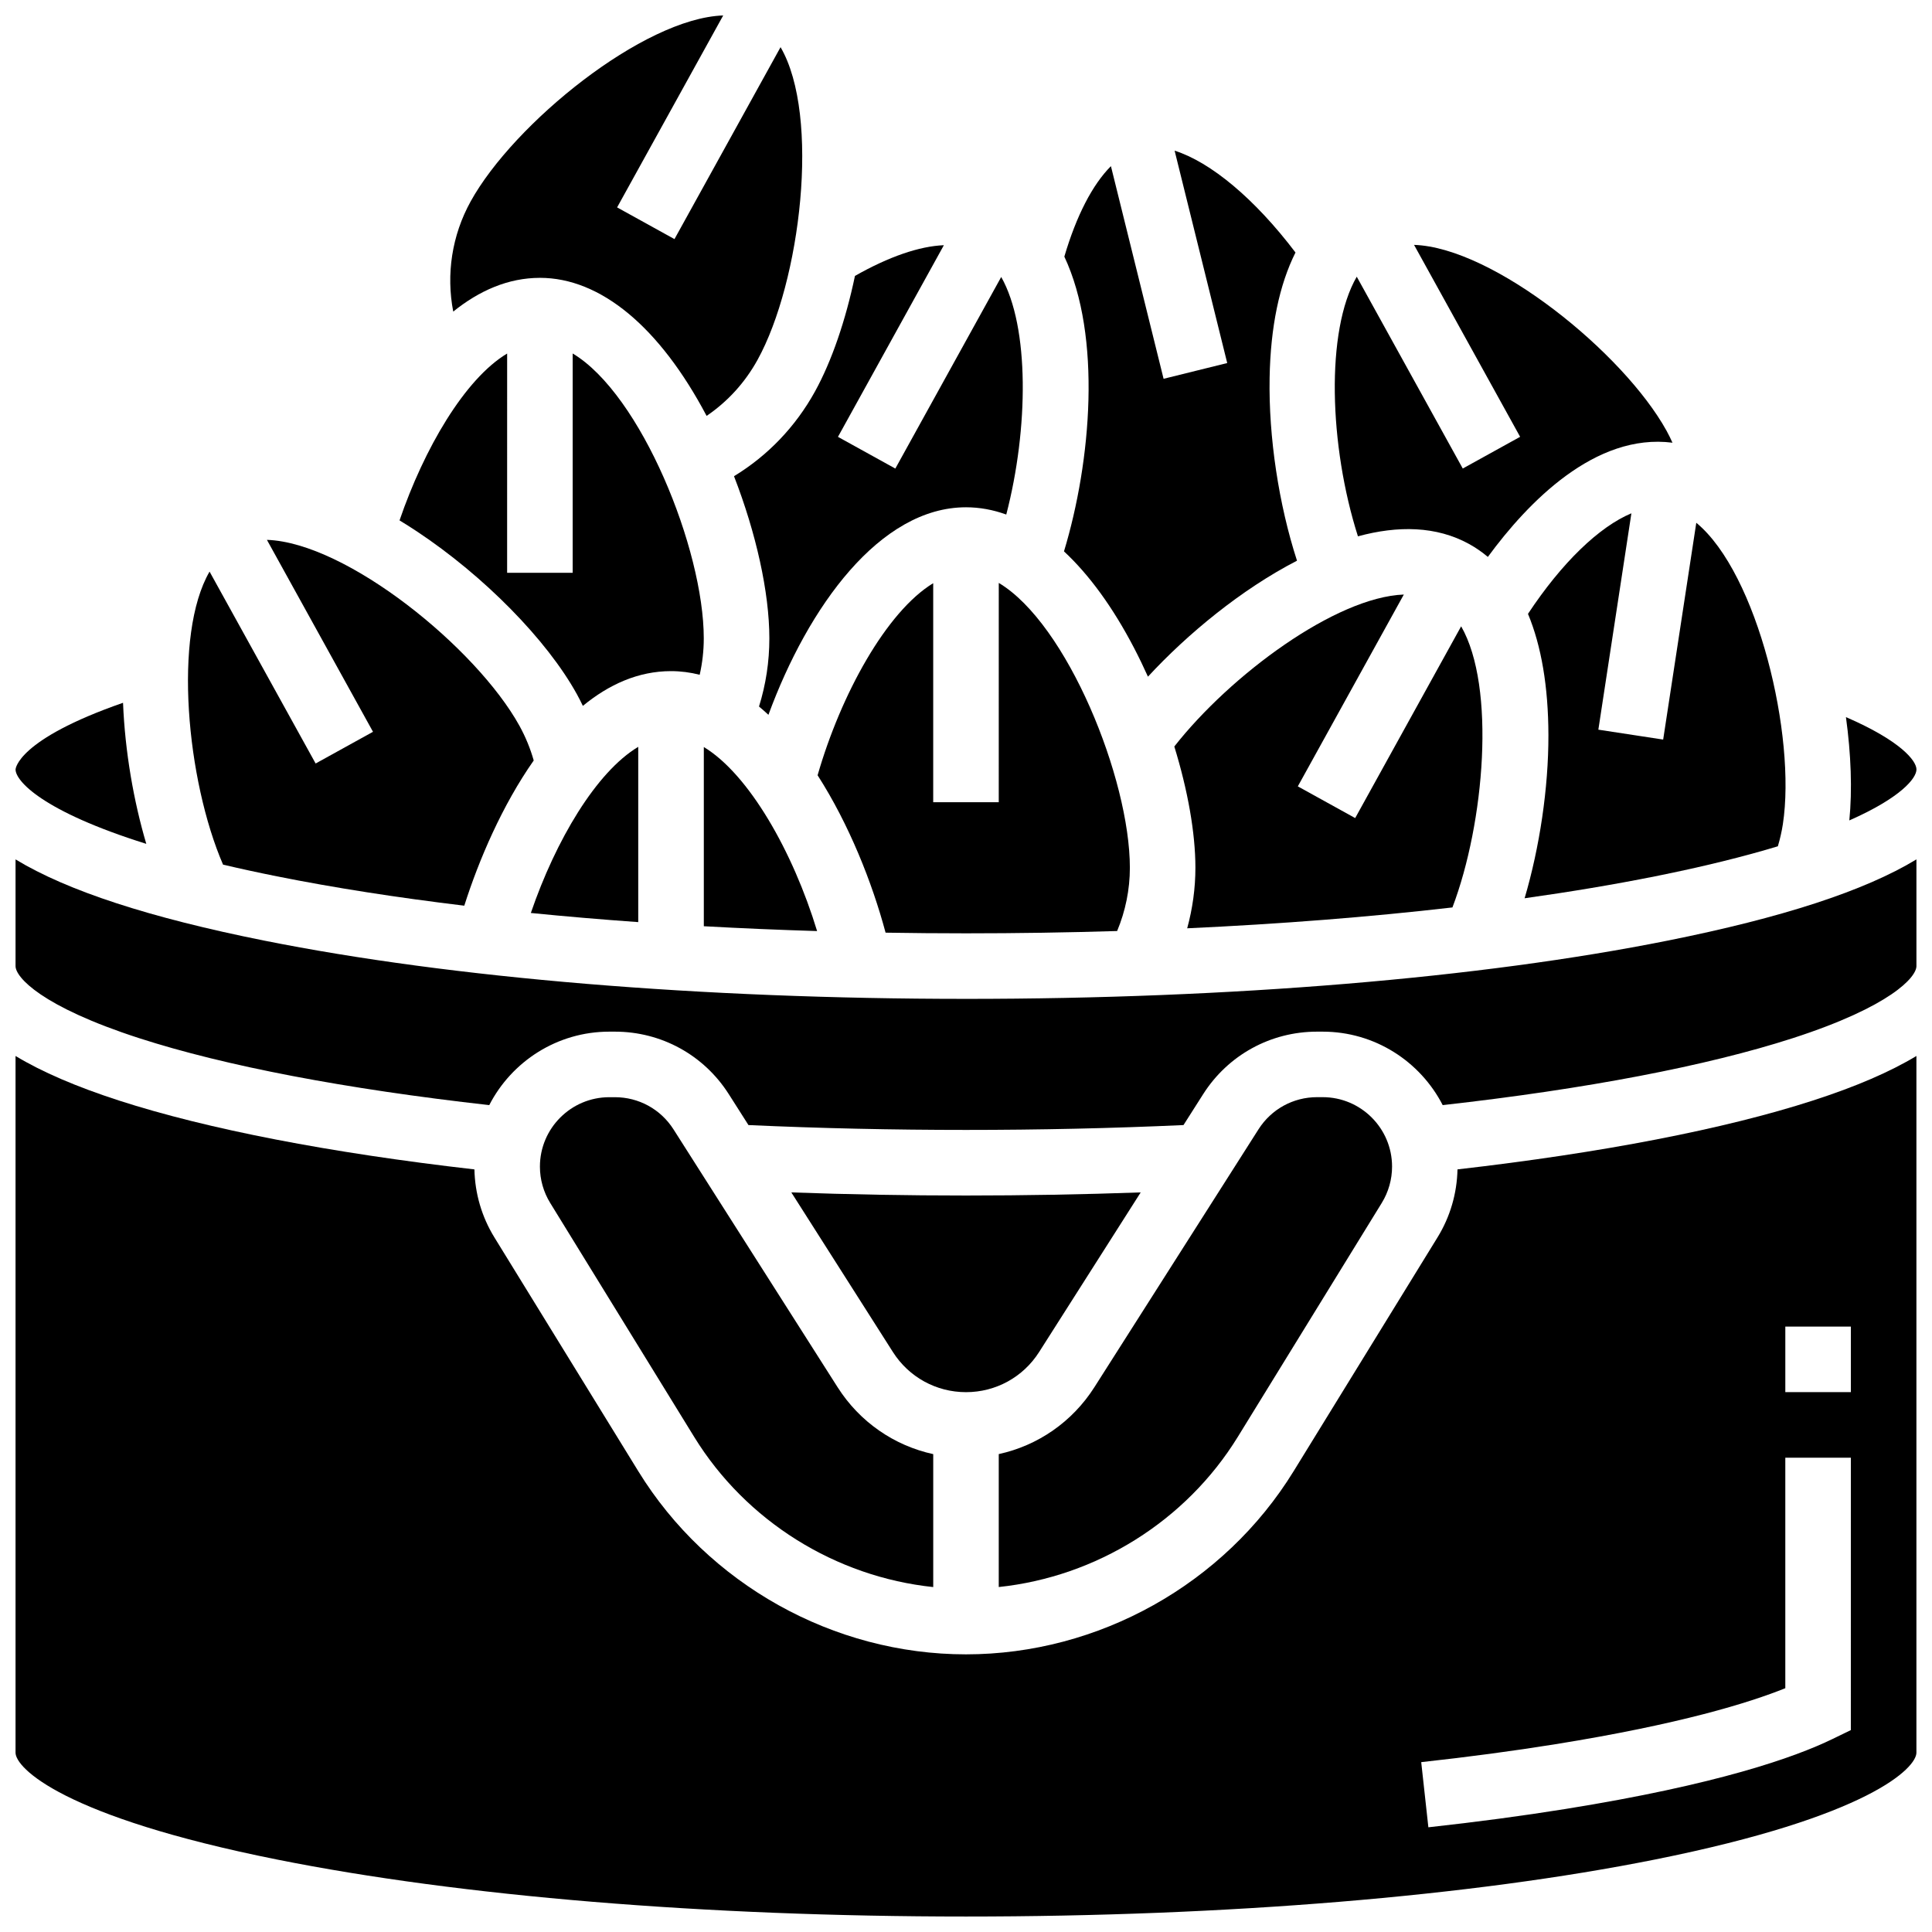
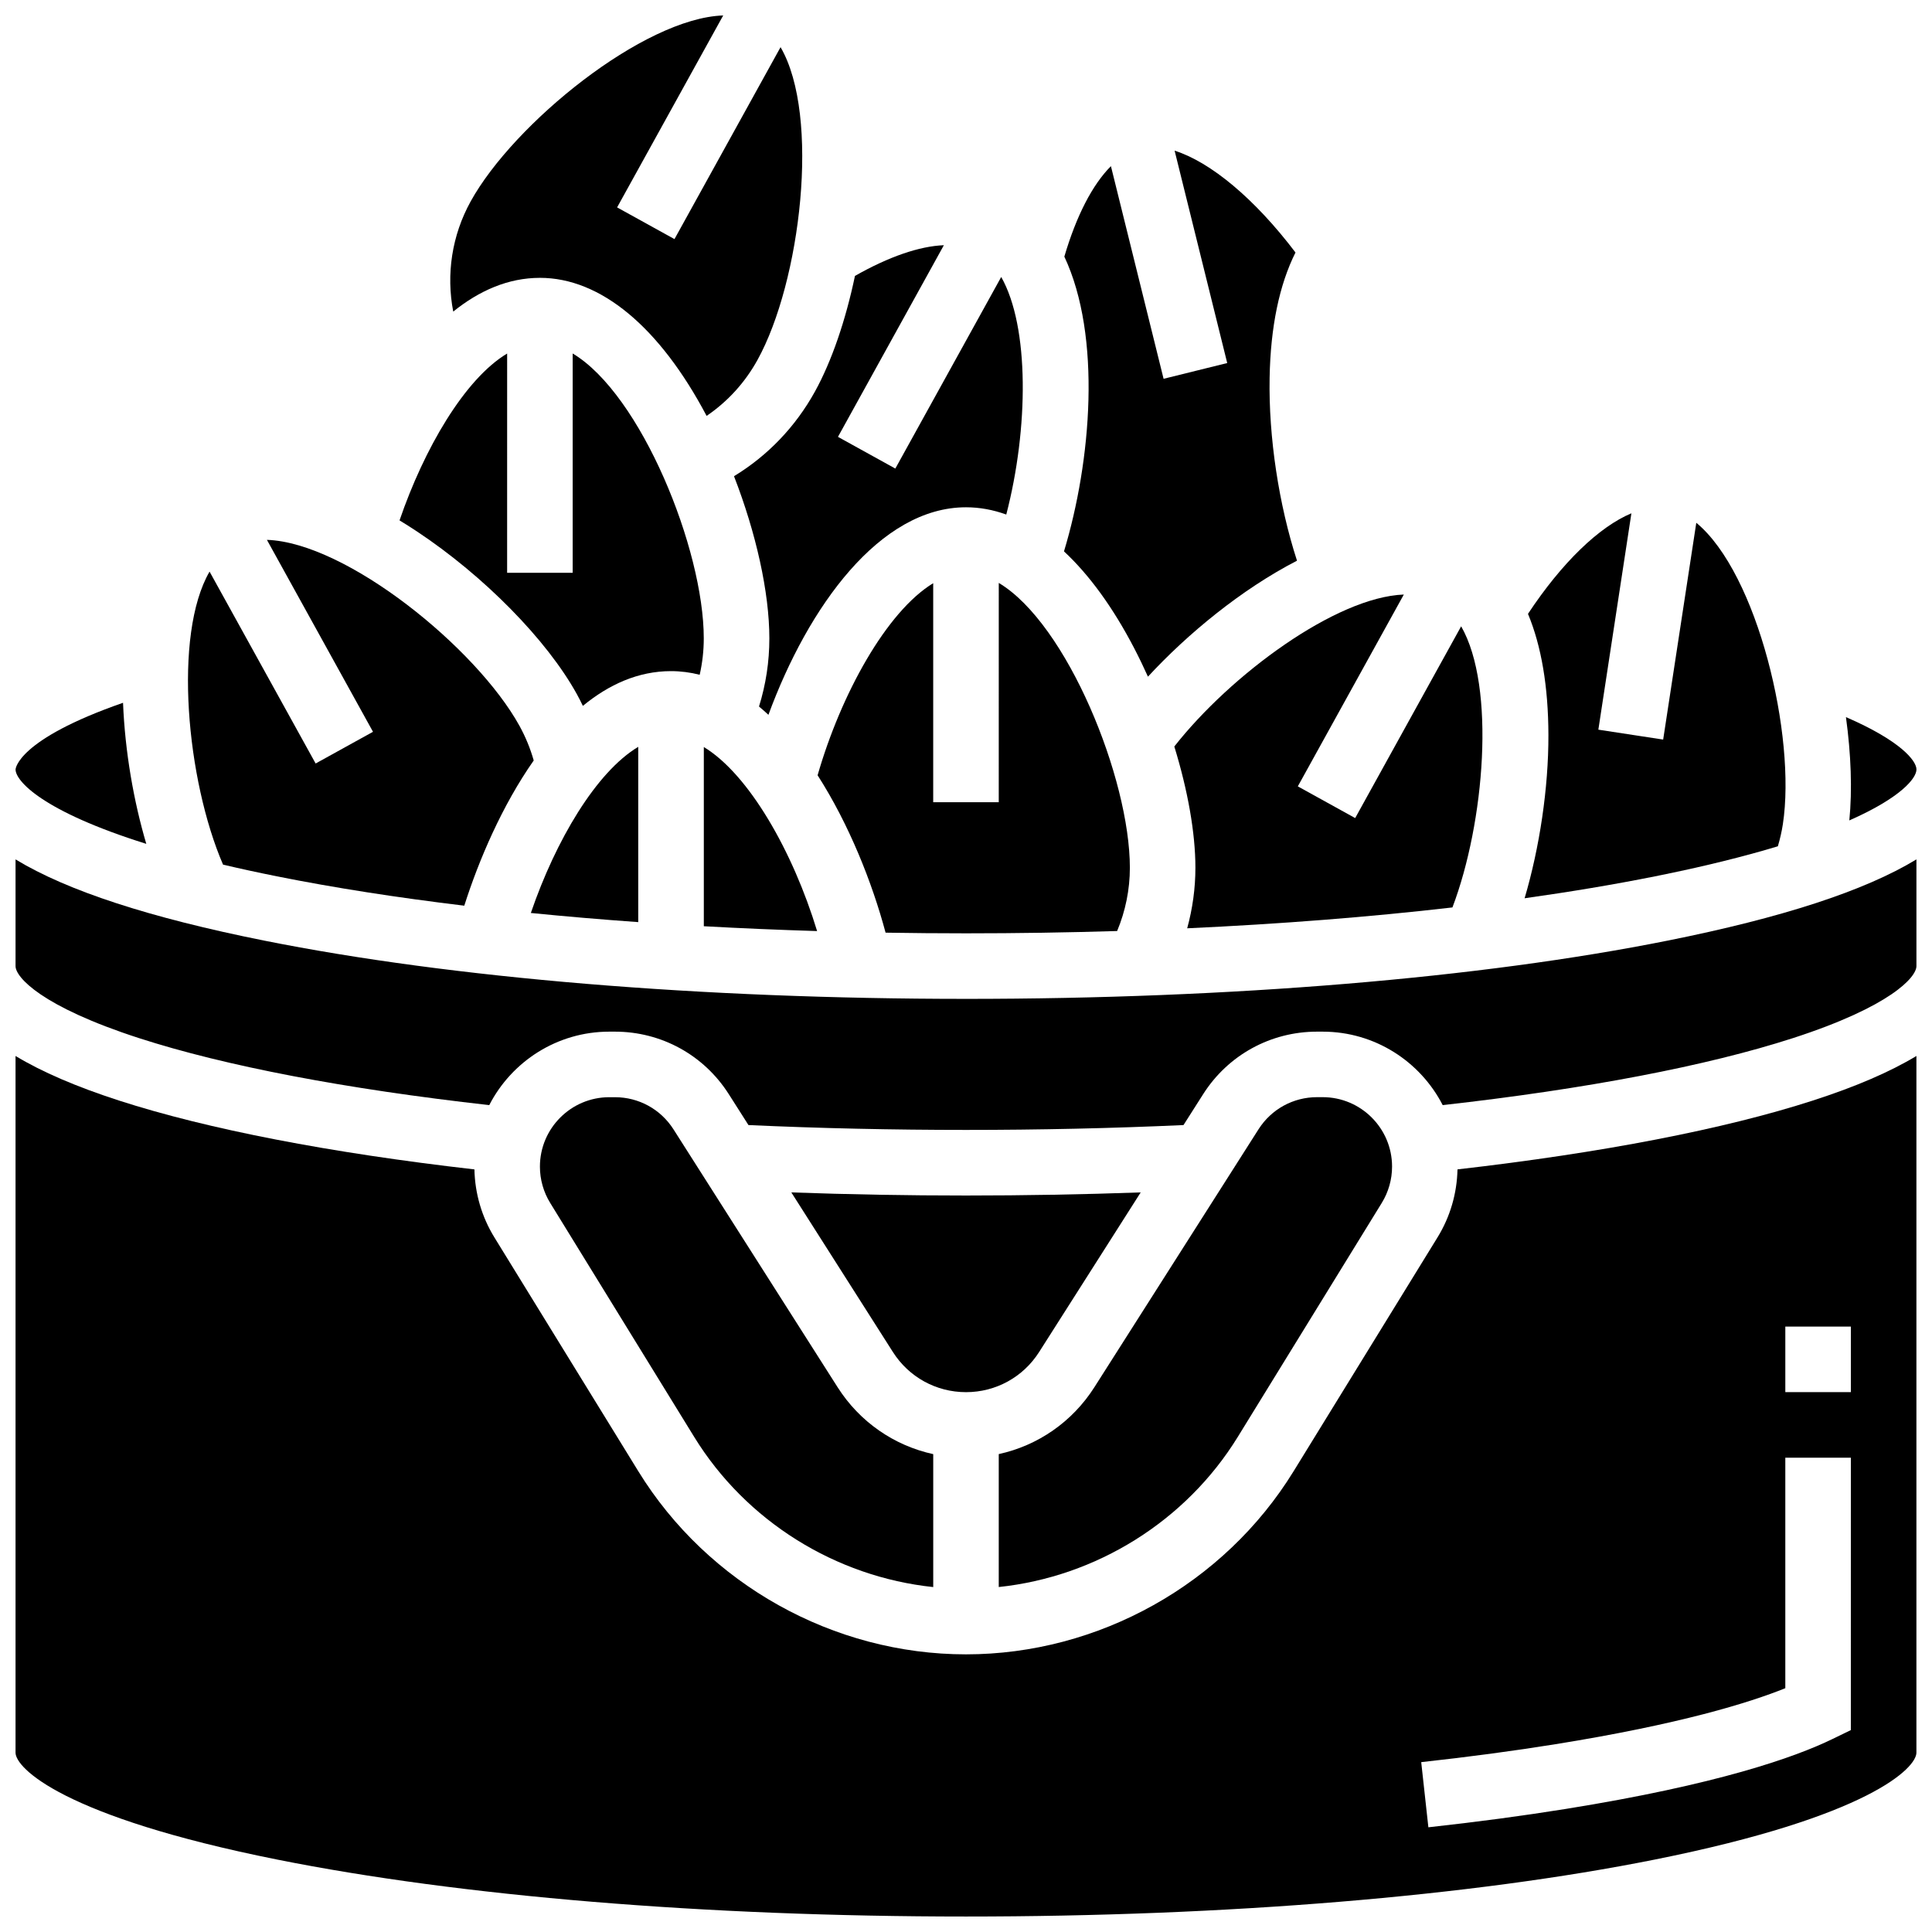
<svg xmlns="http://www.w3.org/2000/svg" width="800px" height="800px" version="1.1" viewBox="144 144 512 512">
  <defs>
    <clipPath id="e">
      <path d="m633 334h18.902v28h-18.902z" />
    </clipPath>
    <clipPath id="d">
      <path d="m263 148.09h94v106.91h-94z" />
    </clipPath>
    <clipPath id="c">
      <path d="m148.09 423h503.81v228.9h-503.81z" />
    </clipPath>
    <clipPath id="b">
      <path d="m148.09 371h503.81v73h-503.81z" />
    </clipPath>
    <clipPath id="a">
      <path d="m148.09 330h34.906v38h-34.906z" />
    </clipPath>
  </defs>
  <path d="m444.55 315.74c1.285 2.469 2.508 5.004 3.668 7.582 10.52-11.371 24.754-23.125 39.5-30.734-4.812-14.836-7.543-32.68-7.258-48.457 0.242-13.516 2.578-24.684 6.856-33.215-10.781-14.238-22.469-23.953-32.031-26.988l13.941 56.281-16.863 4.176-13.957-56.355c-4.879 4.887-9.152 13.121-12.344 23.977 9.93 21.152 7.125 54.254-0.094 78.113 6.684 6.219 12.965 14.828 18.582 25.621z" />
  <path d="m408.68 356.6h-17.371v-58.047c-12.402 7.543-24.469 29.457-30.637 50.902 8.32 12.961 14.469 28.441 18.016 41.711 7.051 0.113 14.152 0.176 21.309 0.176 13.547 0 26.926-0.211 40.055-0.613 2.203-5.277 3.375-10.988 3.375-16.758 0-23.59-16.621-64.672-34.742-75.492z" />
  <path d="m296.86 327.93c0.57 1.031 1.098 2.082 1.605 3.137 6.875-5.664 14.68-9.211 23.359-9.211 2.602 0 5.137 0.34 7.602 0.965 0.711-3.141 1.082-6.363 1.082-9.652 0-23.59-16.621-64.672-34.742-75.492v58.121h-17.371l0.004-58.109c-11.273 6.754-22.027 25.273-28.516 44.223 1.52 0.922 3.051 1.891 4.594 2.914 17.805 11.816 34.441 28.738 42.383 43.105z" />
  <path d="m330.52 341.97v47.492c9.828 0.543 19.848 0.969 30.02 1.281-6.391-21.039-18.074-41.551-30.02-48.773z" />
  <path d="m338.52 270.2c5.848 15.055 9.367 30.789 9.367 42.977 0 6.195-0.93 12.242-2.742 18.059 0.844 0.703 1.676 1.434 2.496 2.199 10.543-28.684 29.555-55 52.359-55 3.586 0 7.156 0.652 10.672 1.922 5.922-22.781 6.164-49.738-1.34-62.957l-28.059 50.773-15.203-8.402 28.066-50.789c-6.477 0.258-14.57 3.027-23.562 8.137-2.465 11.742-6.152 22.586-10.617 30.668-5.164 9.332-12.492 16.961-21.438 22.414z" />
  <path d="m567.58 337.37 8.758-57.34c-8.562 3.582-18.414 13.055-27.406 26.648 3.547 8.52 5.383 19.293 5.414 32.094 0.031 14.094-2.336 29.812-6.309 43.277 12.207-1.715 23.758-3.648 34.516-5.801 13.09-2.617 23.824-5.32 32.598-7.973 0.57-1.918 1.023-3.875 1.328-5.867 3.562-23.316-6.668-66.438-22.945-79.867l-8.777 57.453z" />
  <g clip-path="url(#e)">
    <path d="m634.09 361.42c13.793-6.09 17.793-11.227 17.793-13.508 0-2.316-4.25-7.625-18.688-13.871 1.352 9.84 1.699 19.324 0.895 27.379z" />
  </g>
-   <path d="m533.35 288.18c1.758 0.969 3.402 2.113 4.949 3.406 10.605-14.461 28.422-32.895 48.926-30.266-0.484-1.066-0.996-2.121-1.566-3.156-11.41-20.648-45.832-48.562-66.922-49.27l28.113 50.867-15.203 8.402-28.094-50.836c-8.289 14.336-7.32 44.859 0.316 68.805 10.562-2.875 20.789-2.758 29.48 2.047z" />
  <path d="m528.91 384.48c8.492-22.371 11.547-58.422 2.309-74.5l-28.082 50.816-15.203-8.402 28.094-50.836c-18.066 0.676-45.973 21.34-60.824 40.273 3.551 11.523 5.59 22.859 5.59 32.133 0 5.434-0.754 10.832-2.176 16.043 24.734-1.137 48.379-2.996 70.293-5.527z" />
  <g clip-path="url(#d)">
    <path d="m287.09 217.63c16.043 0 31.707 12.988 44.168 36.586 5.57-3.785 10.164-8.812 13.492-14.84 11.41-20.648 16.73-64.645 6.106-82.879l-28.113 50.867-15.203-8.402 28.117-50.867c-21.09 0.703-55.512 28.621-66.922 49.27-4.992 9.031-6.527 19.352-4.621 29.207 6.894-5.559 14.586-8.941 22.977-8.941z" />
  </g>
  <path d="m353.71 460 26.922 42.305c4.238 6.656 11.477 10.633 19.371 10.633s15.133-3.977 19.371-10.633l26.922-42.305c-15.246 0.543-30.75 0.824-46.293 0.824-15.543 0.004-31.047-0.277-46.293-0.824z" />
  <g clip-path="url(#c)">
    <path d="m530.25 453.9c-0.133 6.359-1.938 12.57-5.281 18l-38.156 62.004c-18.414 29.926-51.684 48.516-86.824 48.516-35.141 0-68.406-18.59-86.824-48.516l-38.156-62c-3.34-5.43-5.148-11.637-5.281-18-38.305-4.387-70.754-10.664-94.223-18.258-11.285-3.656-20.402-7.578-27.387-11.805v184.63c0 4.023 12.457 16.957 69.336 28.332 48.672 9.734 113.5 15.094 182.54 15.094 69.047 0 133.88-5.359 182.54-15.094 56.879-11.375 69.336-24.309 69.336-28.332v-184.63c-6.988 4.223-16.105 8.148-27.398 11.801-23.473 7.594-55.918 13.871-94.227 18.258zm104.25 148.59-4.891 2.375c-10.066 4.887-30.5 12.07-70.684 18.523-11.32 1.82-23.562 3.453-36.391 4.863l-1.895-17.266c12.539-1.375 24.496-2.973 35.527-4.746 33.141-5.324 51.441-11.012 60.961-14.848v-61.09h17.371l-0.004 72.188zm0-89.562h-17.371v-17.371h17.371z" />
  </g>
  <g clip-path="url(#b)">
    <path d="m400 408.71c-70.152 0-136.19-5.481-185.95-15.434-30.34-6.066-52.223-13.199-65.93-21.527v28.277c0 2.941 6.844 10.715 32.746 19.094 22.789 7.375 54.773 13.48 92.793 17.746 5.938-11.547 17.969-19.469 31.82-19.469h1.484c12.293 0 23.574 6.191 30.172 16.562l5.215 8.195c37.715 1.715 77.578 1.715 115.29 0l5.215-8.195c6.598-10.371 17.879-16.562 30.172-16.562h1.484c13.852 0 25.883 7.922 31.82 19.469 38.016-4.266 70.004-10.375 92.793-17.746 25.906-8.383 32.75-16.156 32.75-19.098v-28.277c-13.707 8.328-35.59 15.461-65.93 21.527-49.758 9.957-115.8 15.438-185.95 15.438z" />
  </g>
  <path d="m408.68 529.35v35.23c25.859-2.723 49.594-17.441 63.344-39.785l38.156-62c1.785-2.902 2.731-6.234 2.731-9.641 0-10.141-8.25-18.395-18.391-18.395h-1.484c-6.32 0-12.121 3.184-15.52 8.52l-43.492 68.344c-5.856 9.199-14.977 15.465-25.344 17.727z" />
  <path d="m306.96 434.77h-1.484c-10.141 0-18.391 8.25-18.391 18.395 0 3.406 0.945 6.738 2.731 9.641l38.156 62c13.75 22.344 37.48 37.062 63.344 39.785v-35.23c-10.367-2.266-19.488-8.527-25.34-17.727l-43.492-68.344c-3.402-5.336-9.203-8.52-15.523-8.52z" />
  <path d="m313.14 388.37v-46.449c-11.113 6.644-21.848 24.711-28.461 44.027 9.234 0.922 18.734 1.73 28.461 2.422z" />
  <path d="m217.45 376.25c15.094 3.019 31.746 5.617 49.59 7.766 3.875-12.164 10.059-26.59 18.402-38.484-0.902-3.184-2.168-6.262-3.785-9.195-11.41-20.648-45.832-48.562-66.922-49.27l28.113 50.867-15.203 8.402-28.109-50.855c-9.723 16.77-6.059 55.355 3.574 77.656 4.434 1.043 9.203 2.086 14.34 3.113z" />
  <g clip-path="url(#a)">
    <path d="m182.77 367.63c-3.328-11.234-5.648-24.406-6.164-37.383-28.102 9.773-28.484 17.578-28.484 17.664 0 3.023 7.031 11.074 34.648 19.719z" />
  </g>
</svg>